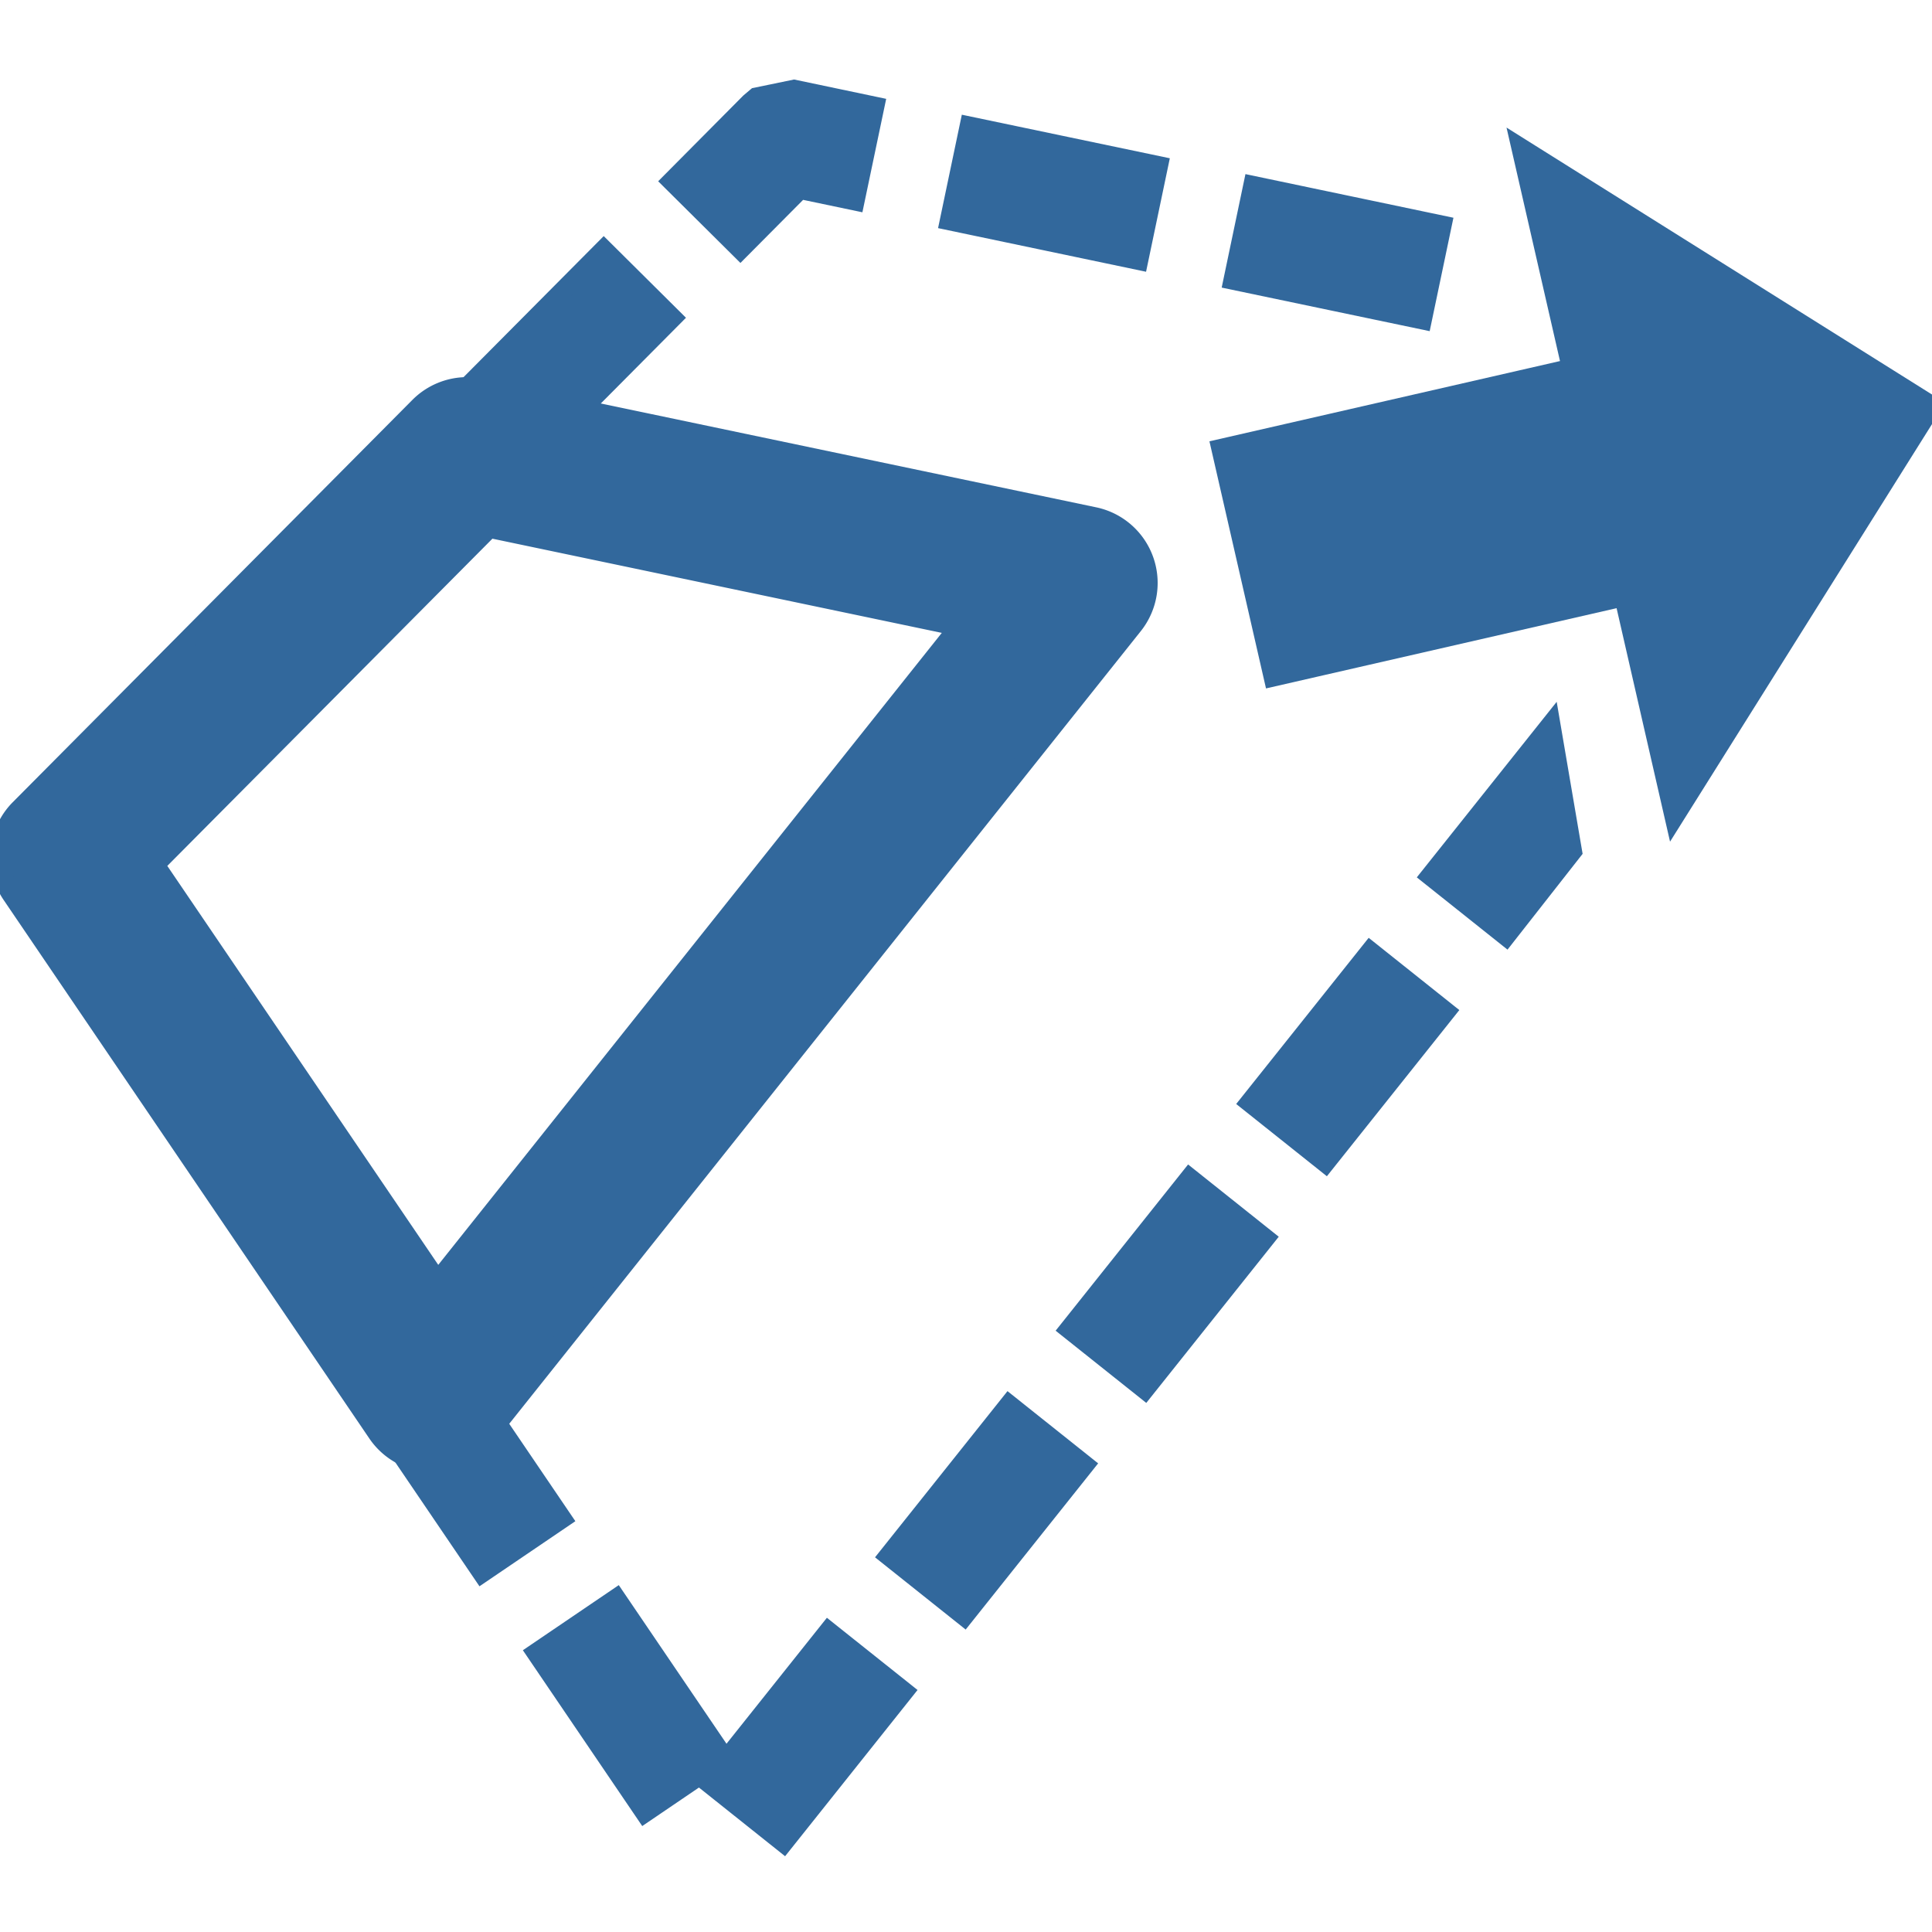
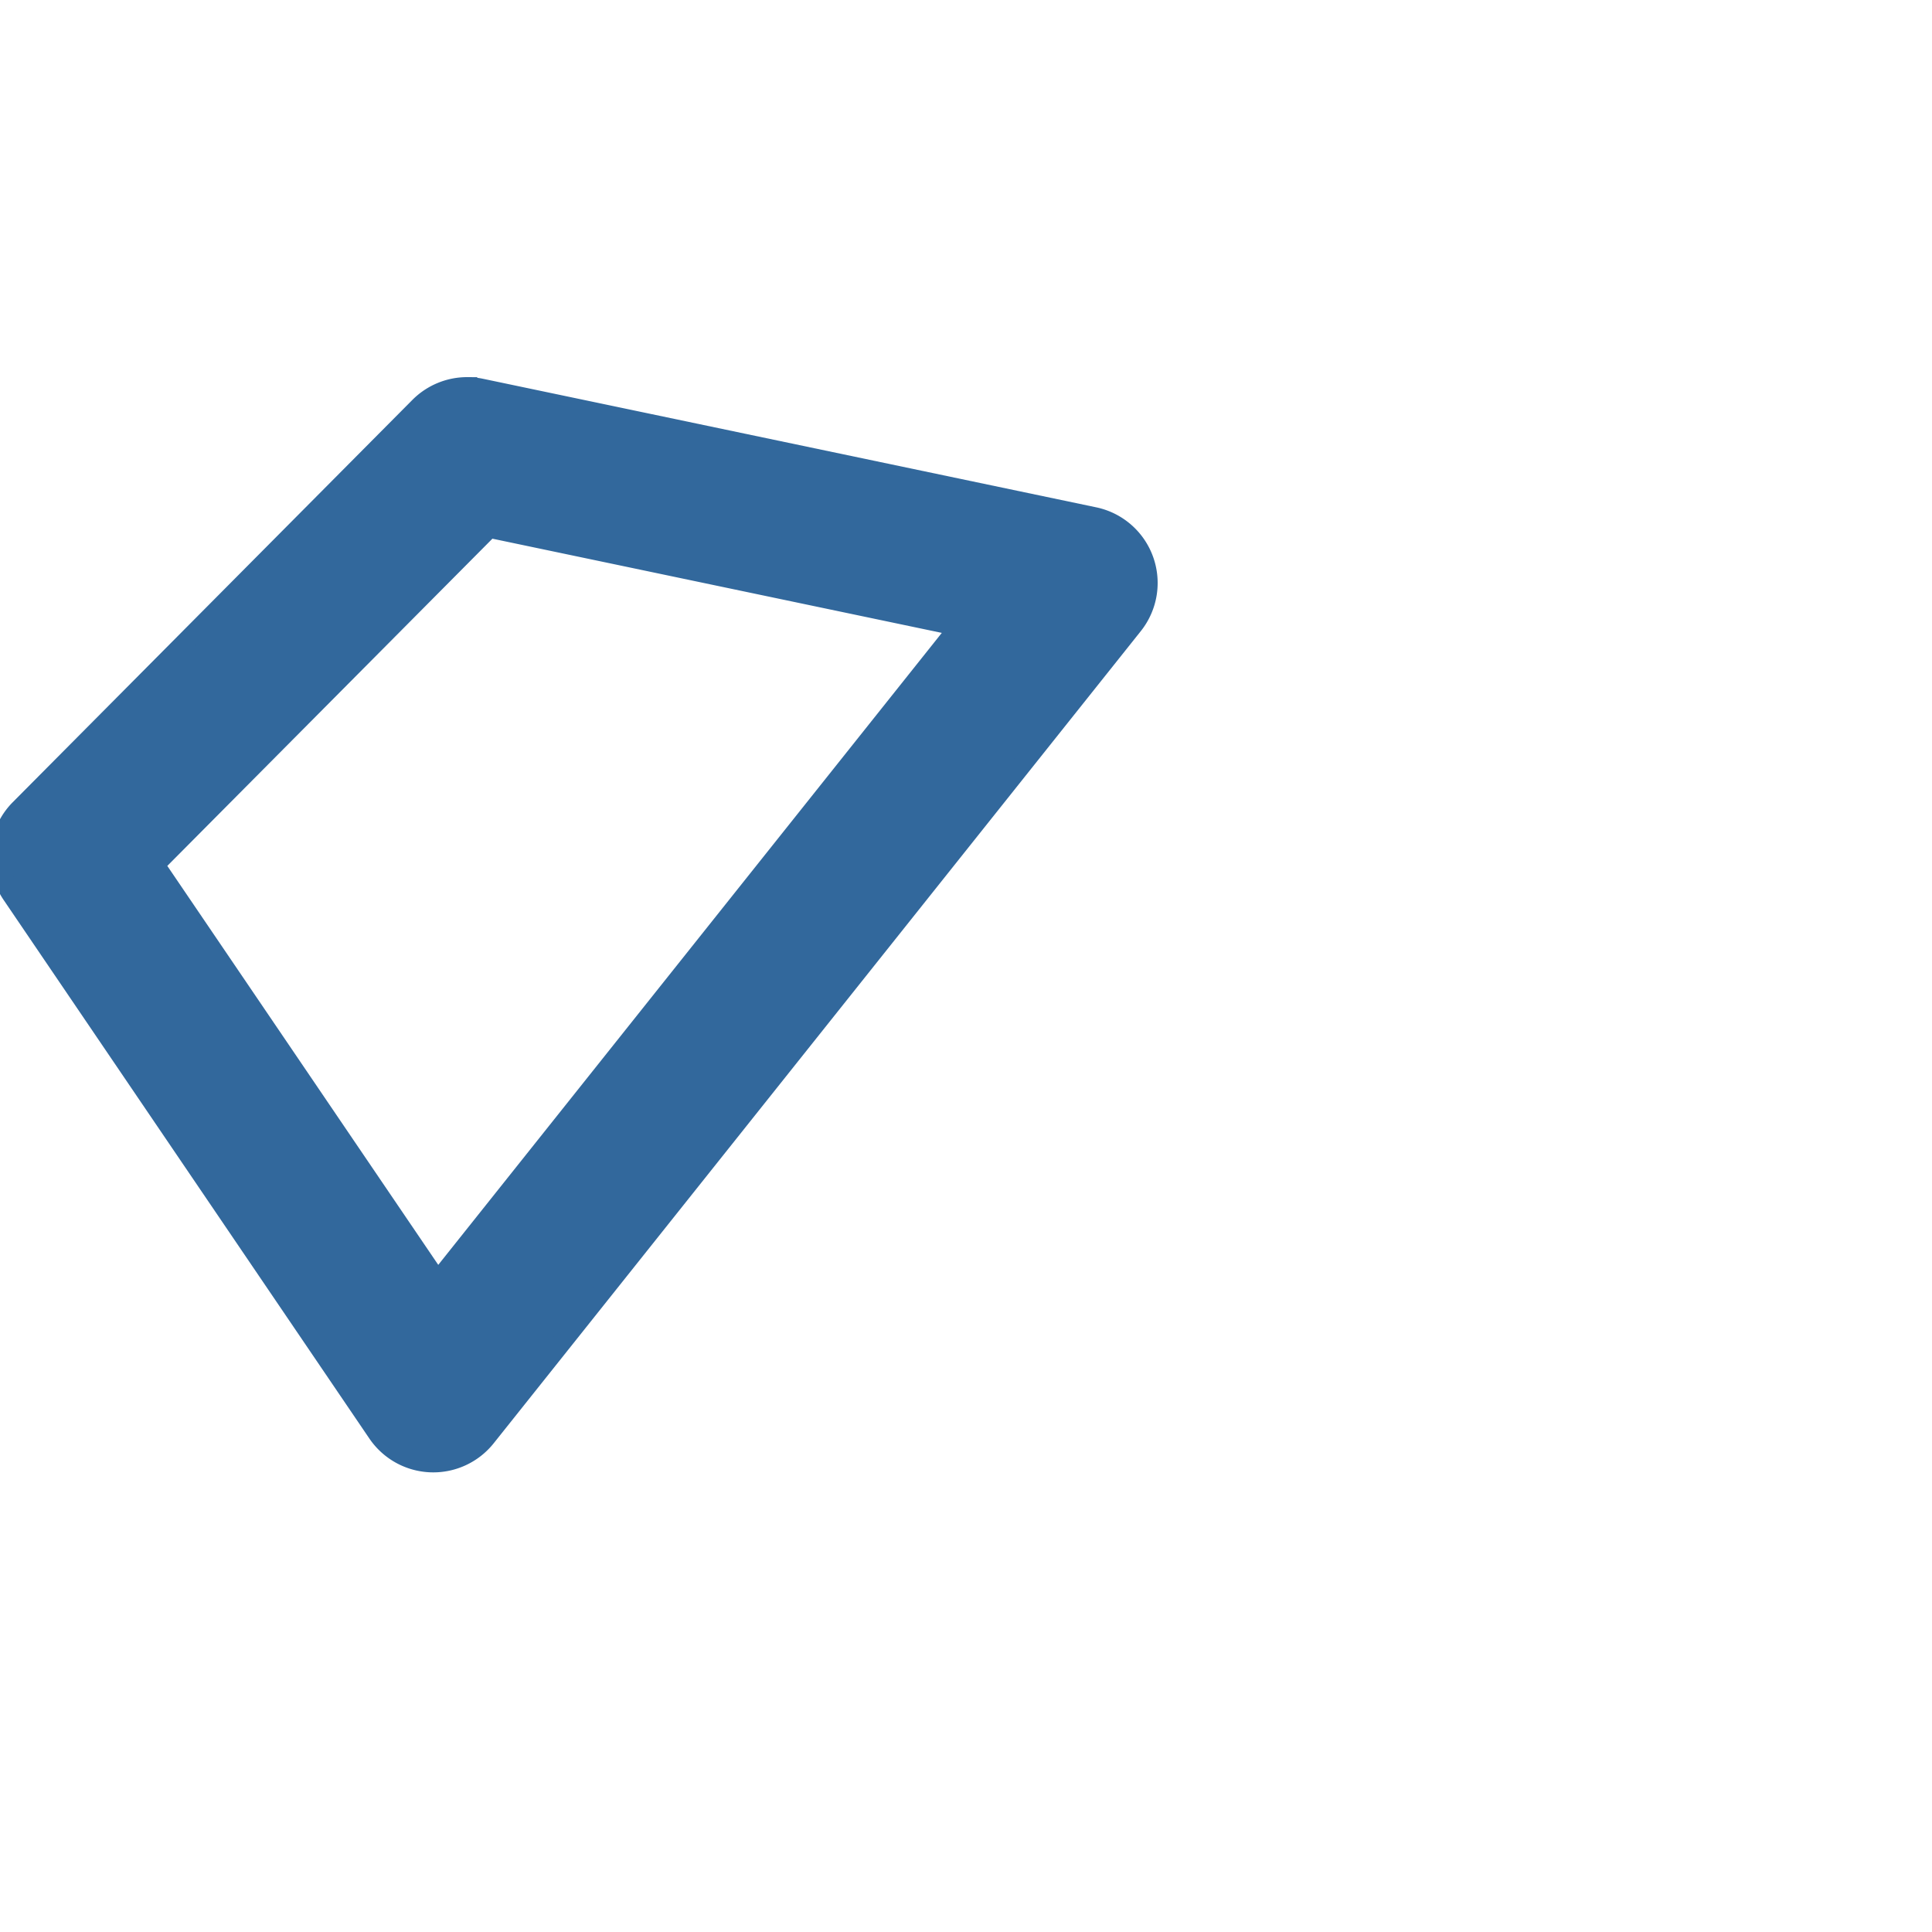
<svg xmlns="http://www.w3.org/2000/svg" width="800px" height="800px" viewBox="0 0 100 100" aria-hidden="true" role="img" class="iconify iconify--gis" preserveAspectRatio="xMidYMid meet" fill="#32689c" stroke="#32689c">
  <g id="SVGRepo_bgCarrier" stroke-width="0" />
  <g id="SVGRepo_tracerCarrier" stroke-linecap="round" stroke-linejoin="round" />
  <g id="SVGRepo_iconCarrier">
    <g fill="#32689c">
-       <path d="M39.15 5.028l-.336.284l-4.04 4.068l3.548 3.523L41.406 9.8l2.845.596l1.026-4.893l-4.176-.877zm9.996 6.393l9.787 2.053l1.025-4.895l-9.787-2.05zm14.68 3.078l9.787 2.05l1.025-4.892l-9.787-2.053zm-39.624 5.522l3.547 3.523l7.05-7.094l-3.548-3.523zm-10.57 10.642l3.547 3.524l7.047-7.094l-3.547-3.524zM3.06 41.306l3.549 3.523l7.047-7.096l-3.547-3.523zm70.976 4.027l3.91 3.115l3.44-4.387l-1.117-6.55zM2.478 48.319l5.617 8.274l4.137-2.809l-5.617-8.273zm62.21 8.744L68.6 60.18l6.232-7.82l-3.91-3.116zM10.905 60.73l5.619 8.272l4.135-2.809l-5.618-8.271zm44.437 8.067l3.91 3.115l6.233-7.82l-3.91-3.117zm-36.01 4.342l5.618 8.273l4.136-2.808l-5.617-8.274zm26.662 7.388l3.91 3.116l6.233-7.82l-3.91-3.116zm-18.236 5.022l5.617 8.273l4.137-2.81l-5.617-8.272zm8.889 6.709l3.91 3.117l6.232-7.822l-3.91-3.115z"> </path>
      <path d="M24.202 20.02a3.5 3.5 0 0 0-2.505 1.034L1.017 41.872a3.5 3.5 0 0 0-.412 4.434l18.926 27.87a3.5 3.5 0 0 0 5.632.216l33.495-42.038a3.5 3.5 0 0 0-2.018-5.605l-31.742-6.654a3.5 3.5 0 0 0-.696-.074zm1.122 7.317l24.32 5.098l-26.992 33.877L8.015 44.759z"> </path>
-       <path d="M78.734 7.668l2.61 11.396l-18.145 4.154l2.705 11.816L84.05 30.88l2.609 11.396L100 21.011z" fill-rule="evenodd"> </path>
    </g>
  </g>
</svg>